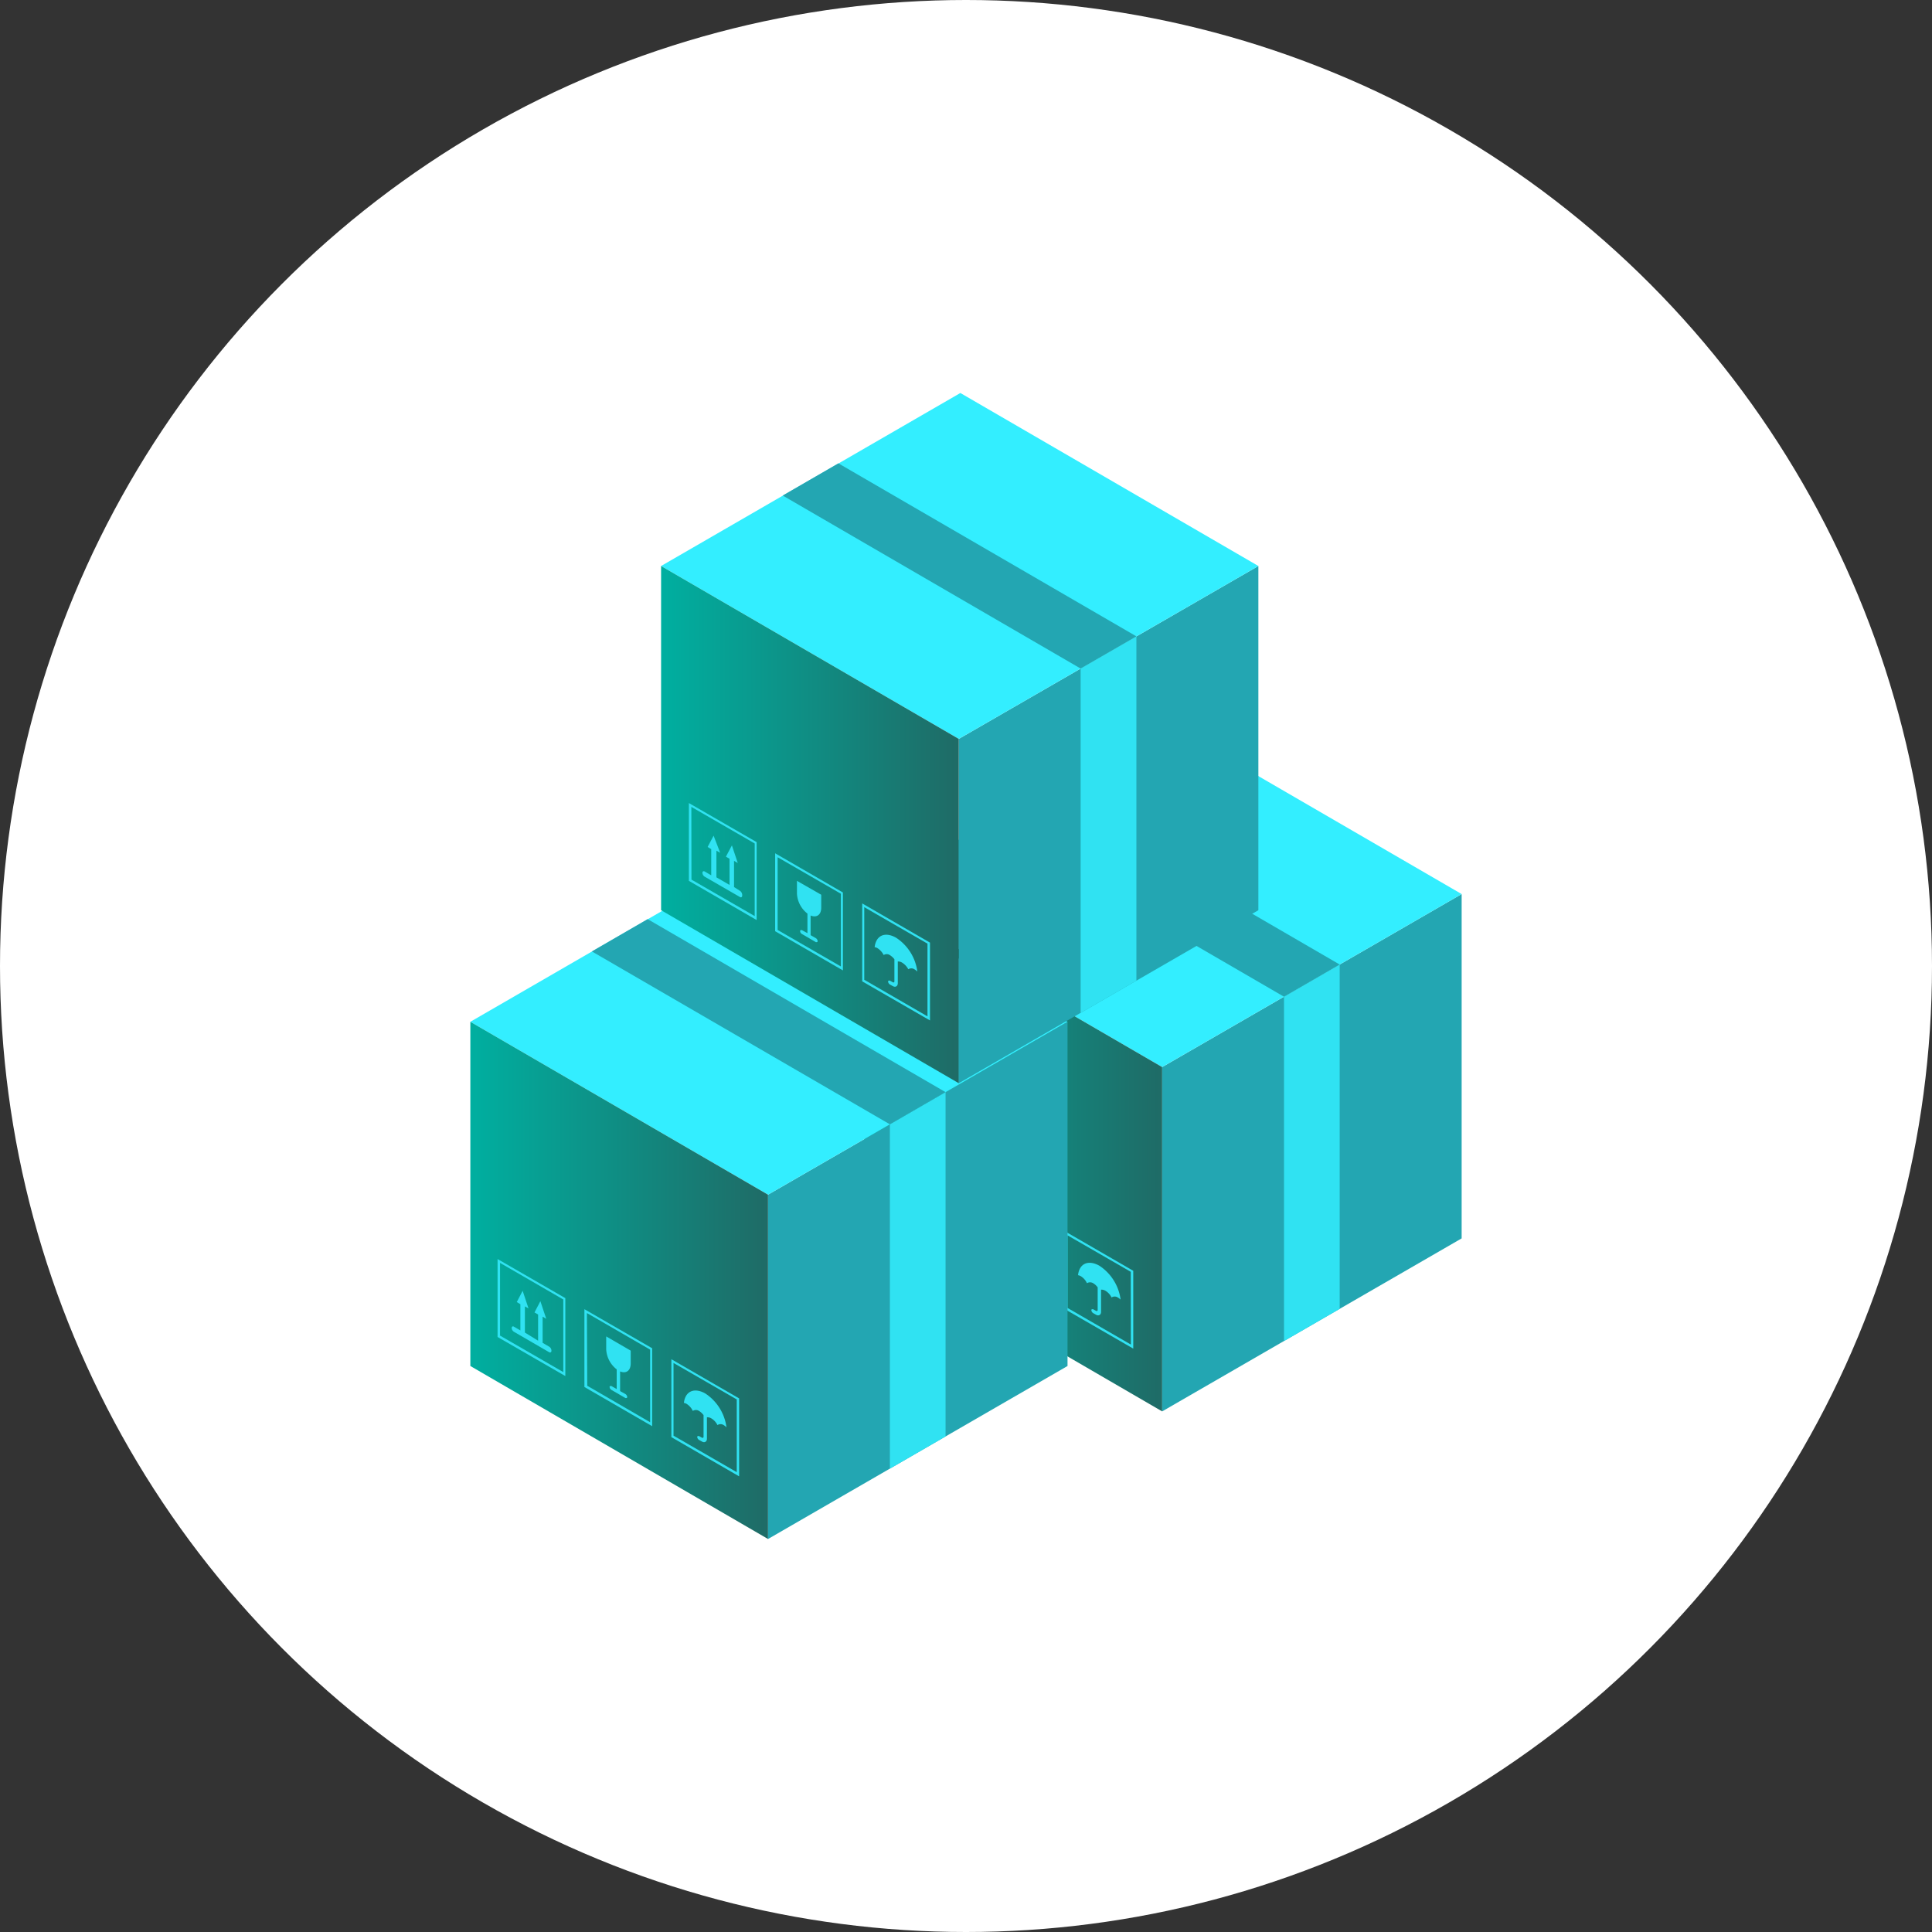
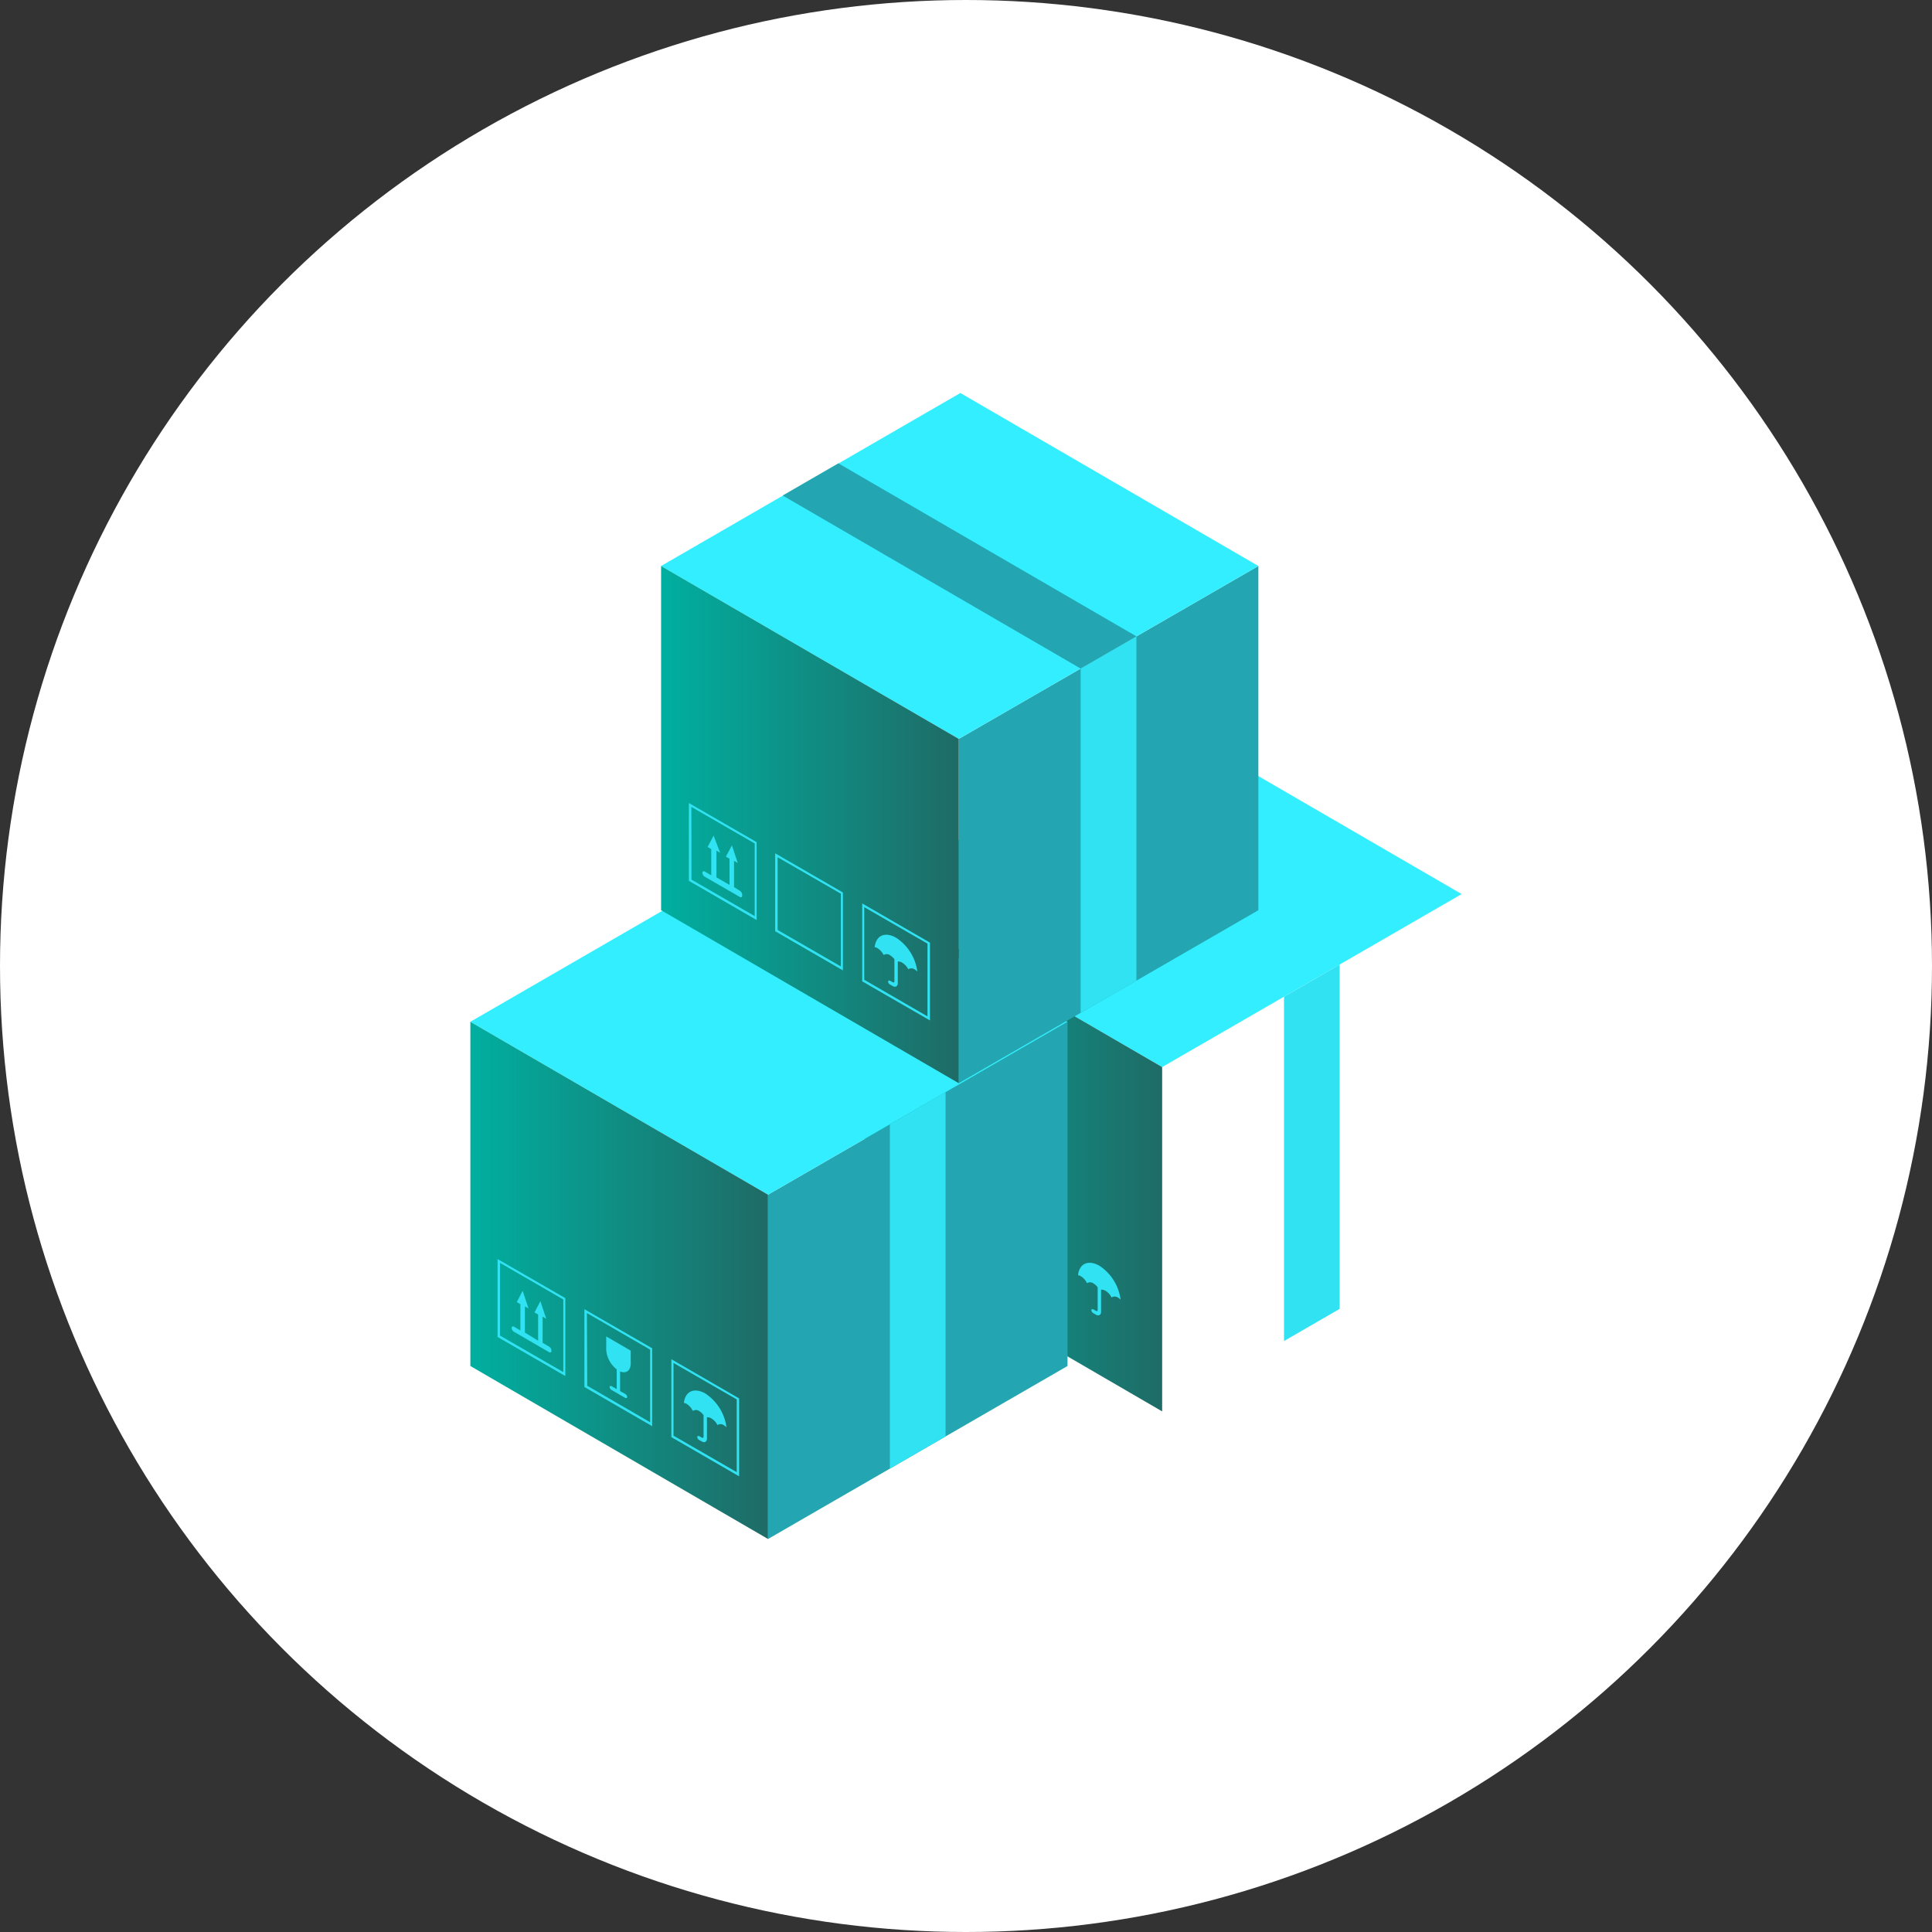
<svg xmlns="http://www.w3.org/2000/svg" xmlns:xlink="http://www.w3.org/1999/xlink" viewBox="0 0 171.08 171.08">
  <rect x="0" y="0" width="171.08" height="171.08" fill="#333333" stroke="none" />
  <defs>
    <style>.cls-1{fill:#fff;}.cls-2{isolation:isolate;}.cls-3{fill:#23a6b2;}.cls-4{fill:#3ef;}.cls-5{fill:url(#linear-gradient);}.cls-6{fill:#30e2f2;}.cls-7{fill:url(#linear-gradient-2);}.cls-8{fill:url(#linear-gradient-3);}</style>
    <linearGradient id="linear-gradient" x1="76.55" y1="102.08" x2="102.91" y2="102.08" gradientUnits="userSpaceOnUse">
      <stop offset="0" stop-color="#00afa0" />
      <stop offset="1" stop-color="#1f6b66" />
    </linearGradient>
    <linearGradient id="linear-gradient-2" x1="41.65" y1="113.38" x2="68.01" y2="113.38" xlink:href="#linear-gradient" />
    <linearGradient id="linear-gradient-3" x1="58.54" y1="73.02" x2="84.9" y2="73.02" xlink:href="#linear-gradient" />
  </defs>
  <title>Asset 10</title>
  <g id="Layer_2" data-name="Layer 2">
    <g id="Layer_1-2" data-name="Layer 1">
      <circle class="cls-1" cx="85.54" cy="85.54" r="85.54" />
      <g class="cls-2">
-         <polygon class="cls-3" points="102.91 94.49 102.91 124.98 129.43 109.66 129.43 79.17 102.91 94.49" />
        <polygon class="cls-4" points="103.05 63.86 76.55 79.18 102.91 94.49 129.43 79.17 103.05 63.86" />
        <polygon class="cls-5" points="102.91 124.98 76.55 109.66 76.55 79.18 102.91 94.49 102.91 124.98" />
        <polygon class="cls-6" points="118.63 85.41 118.63 115.9 113.7 118.75 113.7 88.26 118.63 85.41" />
-         <polygon class="cls-3" points="113.7 88.26 87.31 72.94 92.25 70.09 118.63 85.41 113.7 88.26" />
      </g>
      <path class="cls-6" d="M86.65,111.52l6,3.47,0-6.9-6-3.47Zm.22-6.55,5.6,3.23,0,6.44-5.6-3.23Z" />
      <path class="cls-6" d="M88.58,108.19a2.37,2.37,0,0,0,.93,1.77v1.73l-.48-.27c-.08,0-.15,0-.15.08a.34.34,0,0,0,.15.26l1.26.73c.08,0,.15,0,.15-.09a.34.34,0,0,0-.15-.26l-.48-.28v-1.73c.52.22.93-.06.93-.69v-1.15L88.58,107Z" />
      <path class="cls-6" d="M83.53,107.94l-.58-.33v-2.32l.32.19-.52-1.57-.53,1,.33.19v2.32l-1.17-.67v-2.32l.32.18L81.19,103l-.52,1,.32.19v2.32l-.57-.34c-.11-.06-.2,0-.2.12a.42.42,0,0,0,.2.34l3.11,1.8c.12.07.21,0,.21-.11A.46.46,0,0,0,83.53,107.94Z" />
-       <path class="cls-6" d="M79,107.08l6,3.47,0-6.9-6-3.46Zm.22-6.55,5.6,3.24,0,6.43L79.16,107Z" />
+       <path class="cls-6" d="M79,107.08l6,3.47,0-6.9-6-3.46Zm.22-6.55,5.6,3.24,0,6.43L79.16,107" />
      <path class="cls-6" d="M96.25,113.63a.51.51,0,0,1,.55,0,1.27,1.27,0,0,1,.4.37V116a.09.09,0,0,1-.14.08l-.27-.15c-.08,0-.15,0-.15.08a.34.34,0,0,0,.15.26l.26.15c.25.14.45,0,.45-.25V114.2a.69.69,0,0,1,.39.1,1.41,1.41,0,0,1,.54.59.51.51,0,0,1,.55,0,1.5,1.5,0,0,1,.25.19,4.24,4.24,0,0,0-1.88-3c-1-.56-1.78-.18-1.89.84a.69.69,0,0,1,.25.09A1.41,1.41,0,0,1,96.25,113.63Z" />
-       <path class="cls-6" d="M94.35,109.06l0,6.9,6,3.46,0-6.89Zm5.79,10-5.61-3.24,0-6.43,5.6,3.23Z" />
      <g class="cls-2">
        <polygon class="cls-3" points="68.01 105.79 68.01 136.28 94.53 120.96 94.53 90.48 68.01 105.79" />
        <polygon class="cls-4" points="68.15 75.16 41.65 90.48 68.01 105.79 94.53 90.48 68.15 75.16" />
        <polygon class="cls-7" points="68.01 136.28 41.65 120.96 41.65 90.48 68.01 105.79 68.01 136.28" />
        <polygon class="cls-6" points="83.73 96.71 83.73 127.2 78.8 130.05 78.8 99.56 83.73 96.71" />
-         <polygon class="cls-3" points="78.8 99.56 52.41 84.25 57.35 81.39 83.73 96.71 78.8 99.56" />
      </g>
      <path class="cls-6" d="M51.75,122.82l6,3.47,0-6.9-6-3.46Zm.22-6.55,5.6,3.24,0,6.43L52,122.71Z" />
      <path class="cls-6" d="M53.68,119.49a2.4,2.4,0,0,0,.93,1.77V123l-.48-.27c-.08,0-.15,0-.15.08a.34.34,0,0,0,.15.26l1.26.73c.08,0,.15,0,.15-.09a.35.35,0,0,0-.15-.26l-.48-.27v-1.74c.53.22.93-.06.94-.69v-1.15l-2.17-1.26Z" />
      <path class="cls-6" d="M48.63,119.25l-.58-.34v-2.32l.32.19-.52-1.56-.52,1,.32.18v2.32L46.48,118v-2.32l.32.18-.52-1.56-.52,1,.32.19v2.32l-.57-.33c-.11-.07-.2,0-.2.11a.42.42,0,0,0,.2.34l3.12,1.81c.11.06.2,0,.2-.12A.42.42,0,0,0,48.63,119.25Z" />
      <path class="cls-6" d="M44.06,118.39l6,3.46,0-6.9-6-3.46Zm.22-6.56,5.6,3.24,0,6.43-5.6-3.23Z" />
      <path class="cls-6" d="M61.35,124.94a.5.5,0,0,1,.55,0,1.4,1.4,0,0,1,.4.37v1.92a.09.09,0,0,1-.14.08l-.27-.15c-.08,0-.15,0-.15.08a.34.34,0,0,0,.15.26l.27.15c.24.14.44,0,.44-.25V125.5a.67.67,0,0,1,.39.1,1.41,1.41,0,0,1,.54.59.51.51,0,0,1,.55,0,1.16,1.16,0,0,1,.25.2,4.24,4.24,0,0,0-1.88-3c-1-.56-1.78-.18-1.89.84a.69.69,0,0,1,.25.09A1.5,1.5,0,0,1,61.35,124.94Z" />
      <path class="cls-6" d="M59.45,120.36l0,6.9,6,3.47,0-6.9Zm5.79,10-5.6-3.23v-6.44l5.6,3.23Z" />
      <g class="cls-2">
        <polygon class="cls-3" points="84.9 65.43 84.9 95.92 111.43 80.6 111.43 50.12 84.9 65.43" />
        <polygon class="cls-4" points="85.04 34.8 58.54 50.12 84.9 65.43 111.43 50.12 85.04 34.8" />
        <polygon class="cls-8" points="84.9 95.92 58.54 80.6 58.54 50.12 84.9 65.43 84.9 95.92" />
        <polygon class="cls-6" points="100.63 56.35 100.63 86.84 95.69 89.69 95.69 59.2 100.63 56.35" />
        <polygon class="cls-3" points="95.69 59.2 69.31 43.88 74.24 41.03 100.63 56.35 95.69 59.2" />
      </g>
      <path class="cls-6" d="M68.64,82.46l6,3.47,0-6.9-6-3.47Zm.22-6.55,5.6,3.23,0,6.44-5.6-3.23Z" />
-       <path class="cls-6" d="M70.57,79.13a2.4,2.4,0,0,0,.93,1.77v1.73L71,82.36c-.09,0-.15,0-.15.08a.31.31,0,0,0,.15.26l1.25.73c.09,0,.15,0,.15-.09a.32.32,0,0,0-.15-.26l-.47-.27V81.07c.53.22.94-.06.94-.69V79.23L70.57,78Z" />
      <path class="cls-6" d="M65.52,78.88,65,78.55V76.23l.33.19-.52-1.56-.53,1,.32.18v2.32l-1.16-.67V75.33l.33.18L63.19,74l-.53,1,.32.19v2.32l-.58-.34c-.11-.06-.2,0-.2.12a.42.42,0,0,0,.2.34l3.12,1.8c.11.07.2,0,.2-.11A.46.46,0,0,0,65.52,78.88Z" />
      <path class="cls-6" d="M61,78l6,3.47,0-6.9-6-3.46Zm.22-6.55,5.61,3.24,0,6.43-5.6-3.23Z" />
      <path class="cls-6" d="M78.25,84.57a.49.49,0,0,1,.54,0,1.58,1.58,0,0,1,.41.37V86.9c0,.09-.06.12-.14.08l-.27-.15c-.08,0-.14,0-.15.08a.34.34,0,0,0,.15.26l.27.15c.24.14.44,0,.44-.25V85.14a.66.66,0,0,1,.38.1,1.5,1.5,0,0,1,.55.59.49.49,0,0,1,.54,0,1.21,1.21,0,0,1,.26.2,4.22,4.22,0,0,0-1.89-3c-1-.56-1.77-.18-1.89.84a.69.69,0,0,1,.25.09A1.57,1.57,0,0,1,78.25,84.57Z" />
      <path class="cls-6" d="M76.35,80l0,6.9,6,3.46,0-6.89Zm5.78,10-5.6-3.24,0-6.43,5.6,3.23Z" />
    </g>
  </g>
</svg>